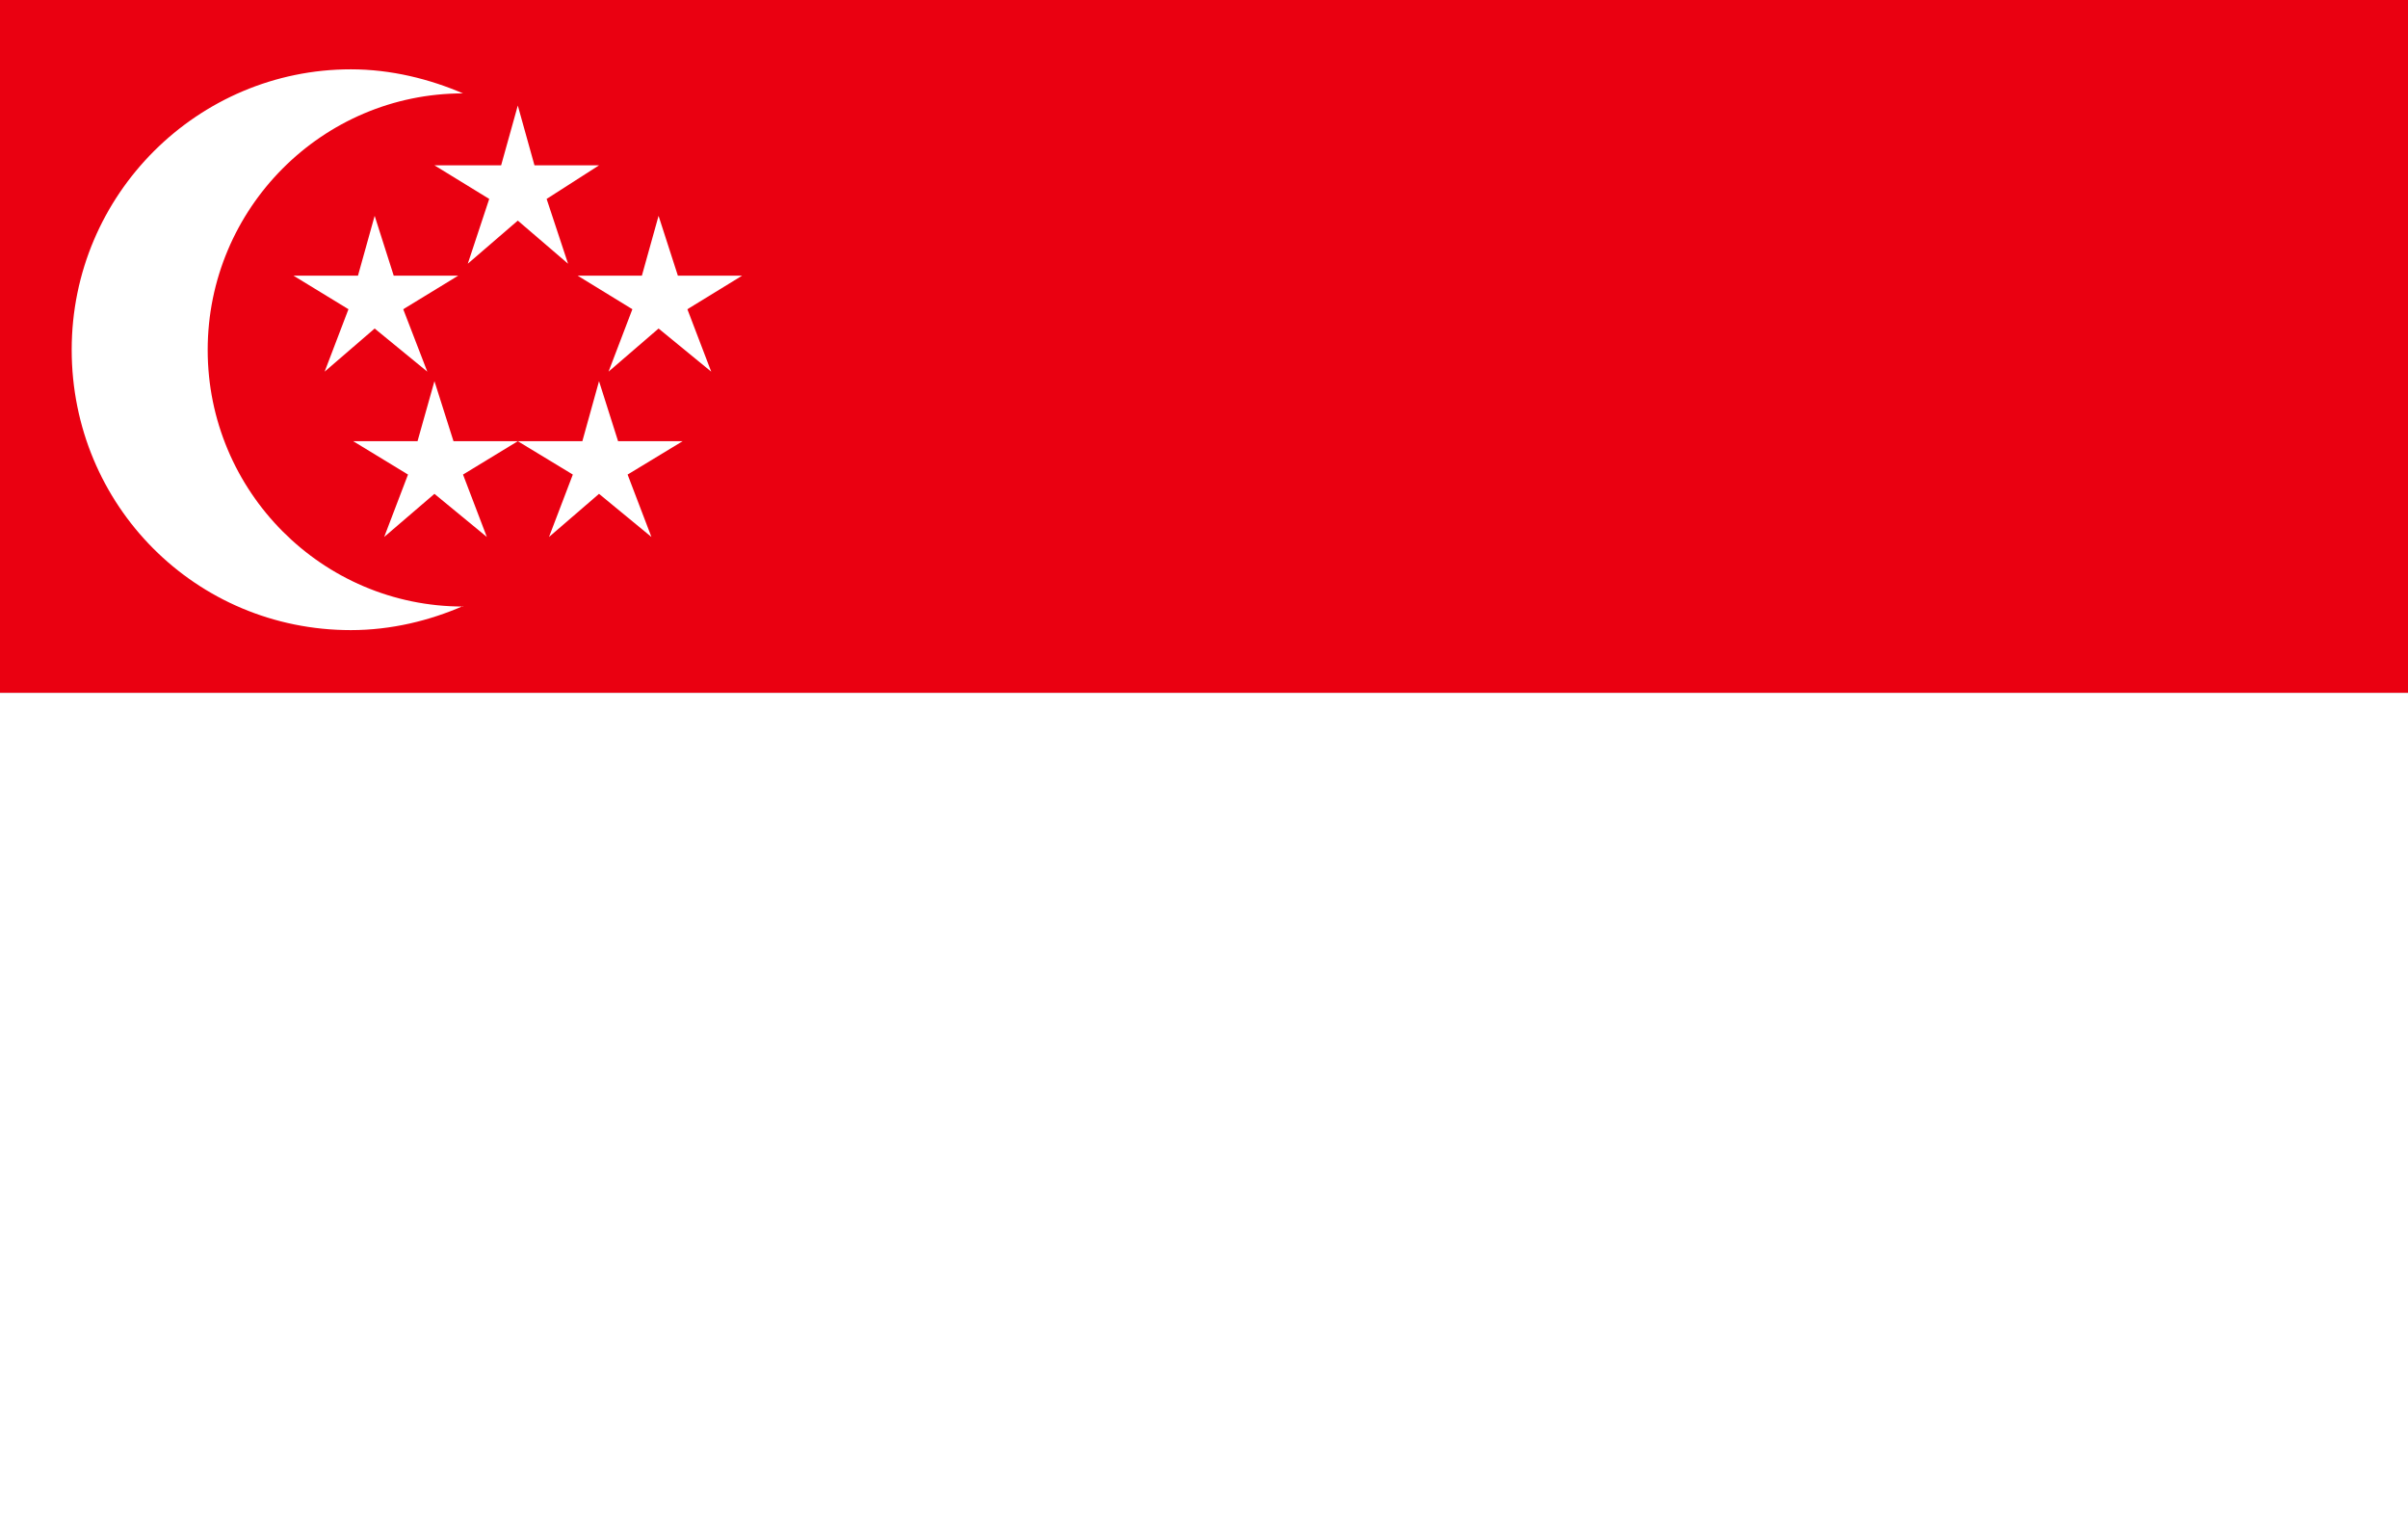
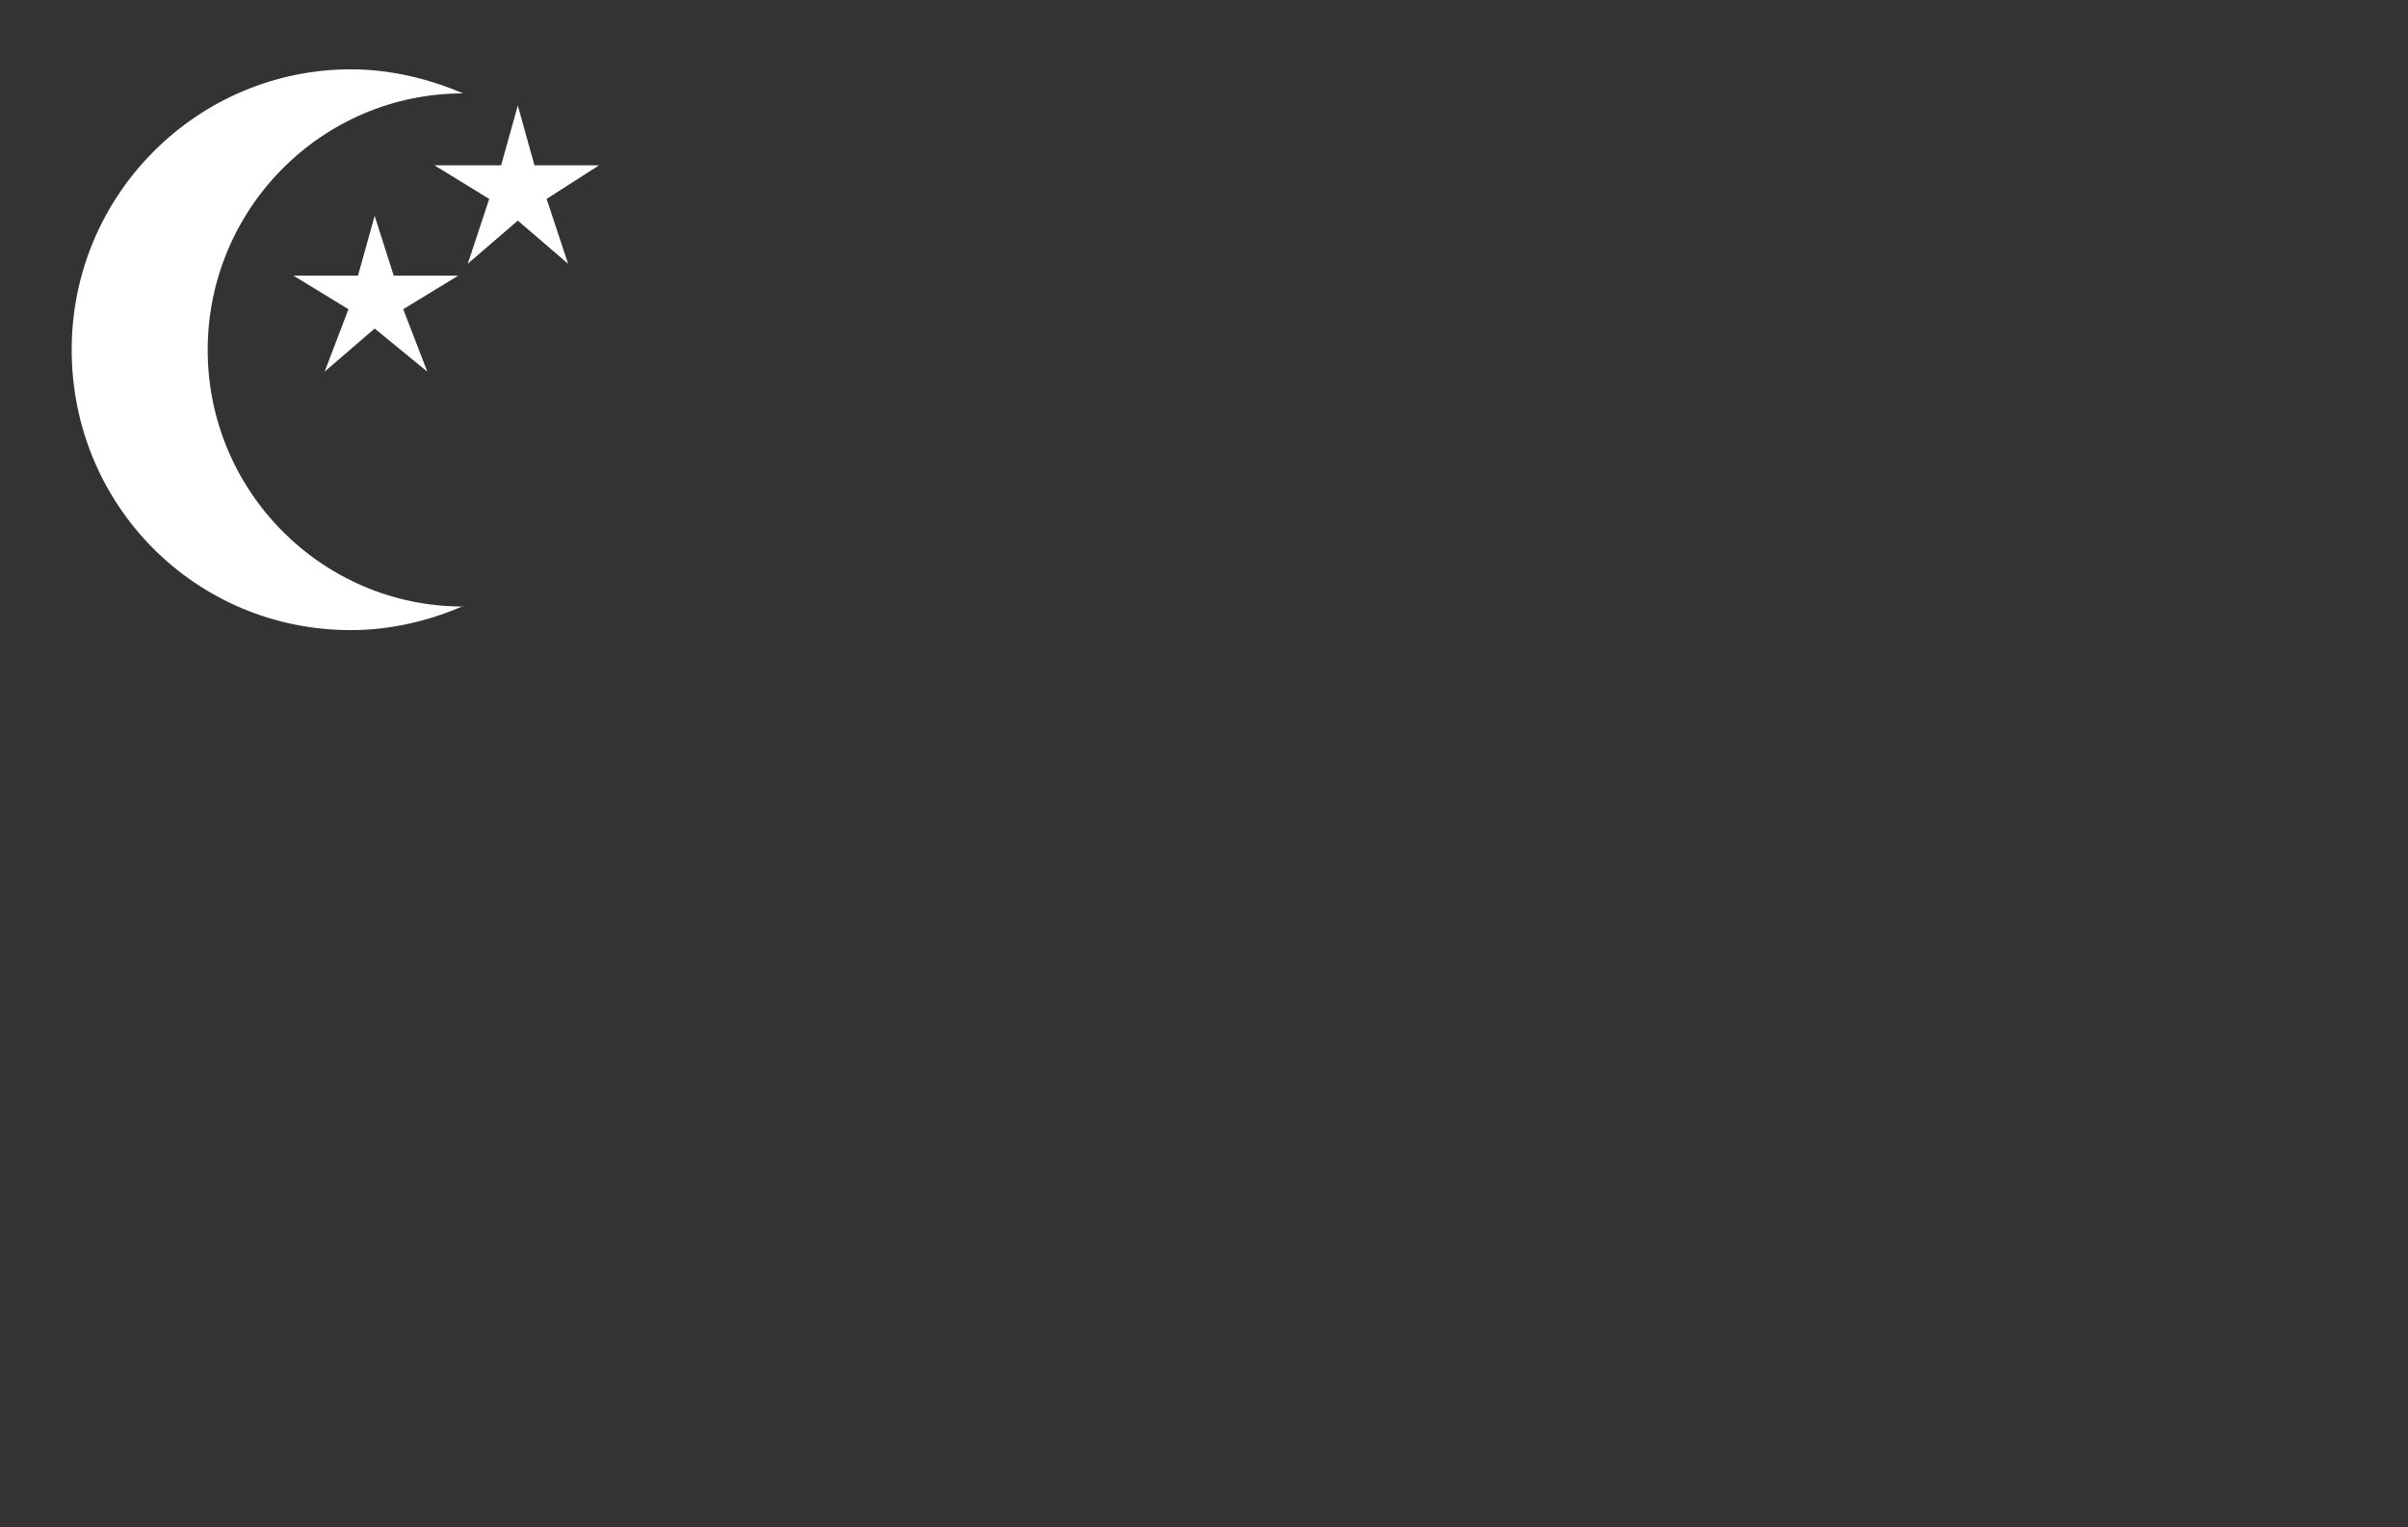
<svg xmlns="http://www.w3.org/2000/svg" id="Layer_1" viewBox="0 0 101.1 64.1">
  <rect x="0" y="0" width="101.1" height="64.1" fill="#333333" stroke="none" />
  <defs>
    <style>.cls-1{fill:#ea0011;}.cls-2{fill:#fff;}</style>
  </defs>
-   <rect class="cls-2" y="29.08" width="101.1" height="35.02" />
-   <rect class="cls-1" width="101.1" height="29.08" />
  <path class="cls-2" d="m19.44,25.46c-5.91,0-10.72-4.83-10.72-10.77S13.53,3.92,19.44,3.92h0c-1.4-.6-3.01-1.01-4.71-1.01-6.41,0-11.72,5.23-11.72,11.77s5.21,11.77,11.72,11.77c1.7,0,3.31-.4,4.71-1.01h0Z" />
  <polygon class="cls-2" points="21.74 9.26 19.64 11.07 20.54 8.35 18.24 6.94 21.04 6.94 21.74 4.43 22.44 6.94 25.15 6.94 22.95 8.35 23.85 11.07 21.74 9.26" />
-   <polygon class="cls-2" points="25.15 20.73 23.05 22.54 24.05 19.92 21.74 18.52 24.45 18.52 25.15 16 25.95 18.52 28.66 18.52 26.35 19.92 27.35 22.54 25.15 20.73" />
-   <polygon class="cls-2" points="18.24 20.73 16.13 22.54 17.13 19.92 14.83 18.52 17.53 18.52 18.24 16 19.04 18.52 21.74 18.52 19.44 19.92 20.44 22.54 18.24 20.73" />
  <polygon class="cls-2" points="15.73 13.79 13.63 15.6 14.63 12.98 12.32 11.57 15.03 11.57 15.73 9.06 16.53 11.57 19.24 11.57 16.93 12.98 17.94 15.6 15.73 13.79" />
-   <polygon class="cls-2" points="27.65 13.79 25.55 15.6 26.55 12.98 24.25 11.57 26.95 11.57 27.65 9.06 28.46 11.57 31.16 11.57 28.86 12.98 29.86 15.6 27.65 13.79" />
</svg>